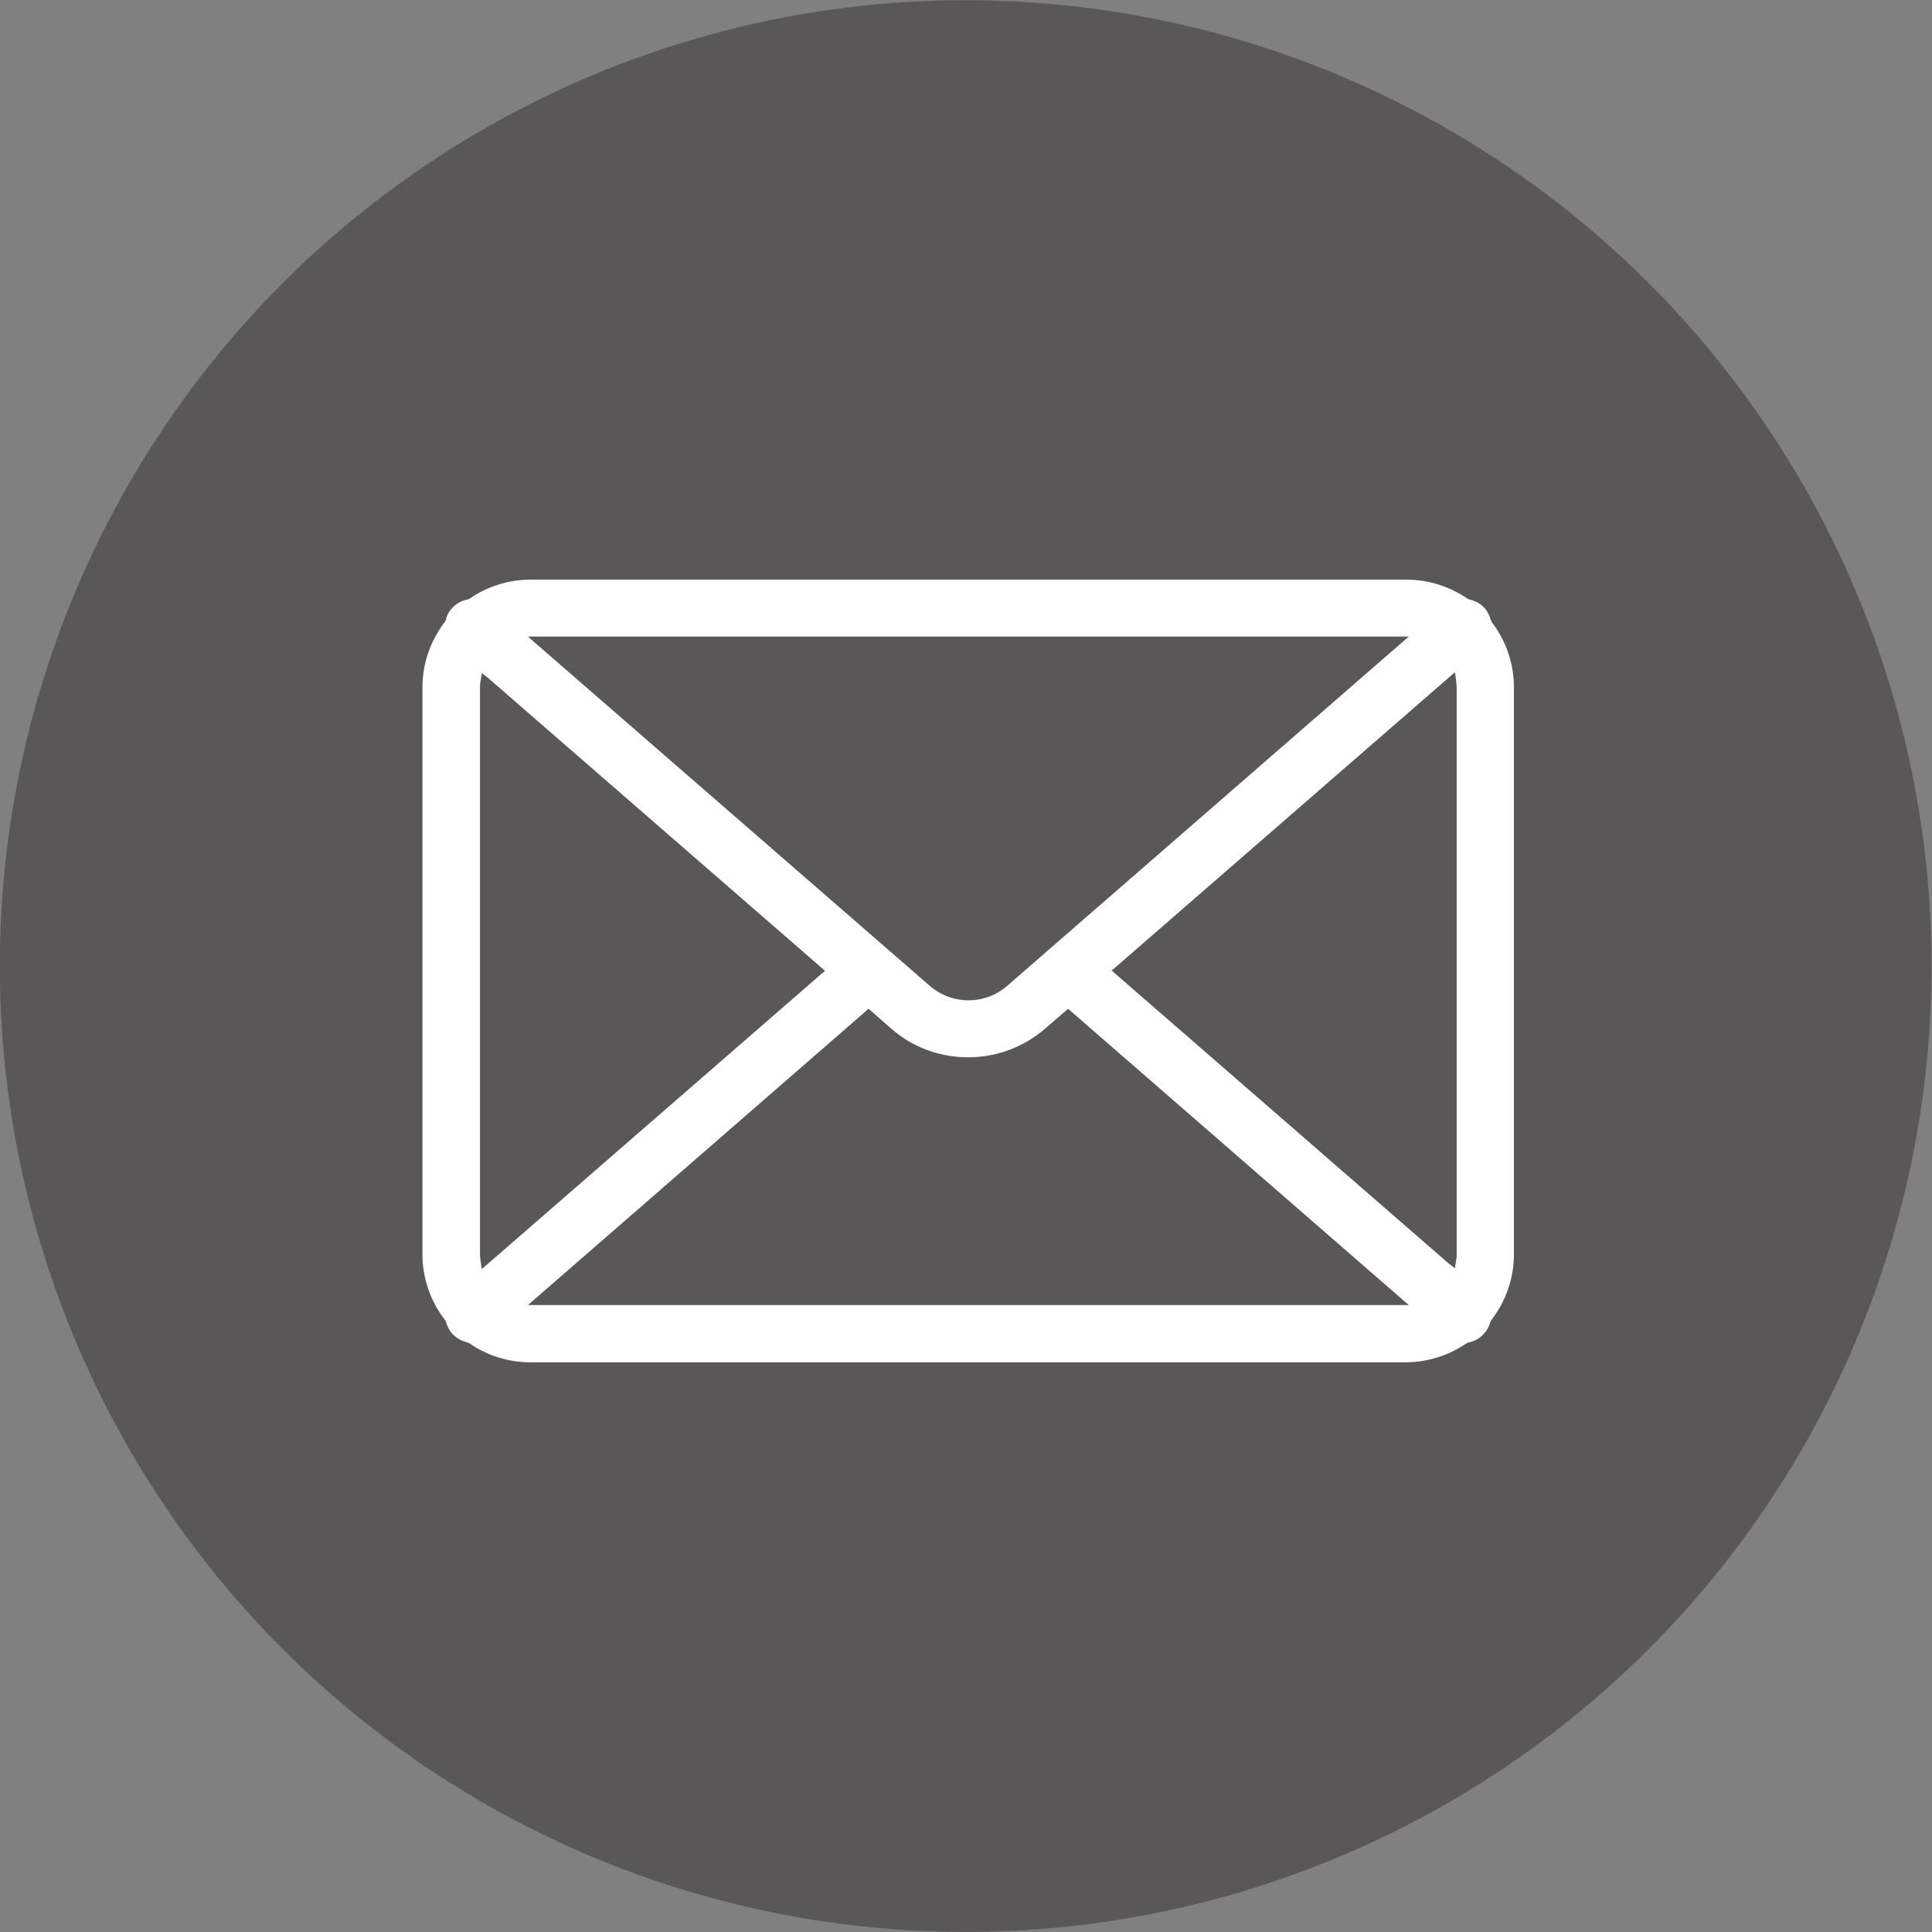
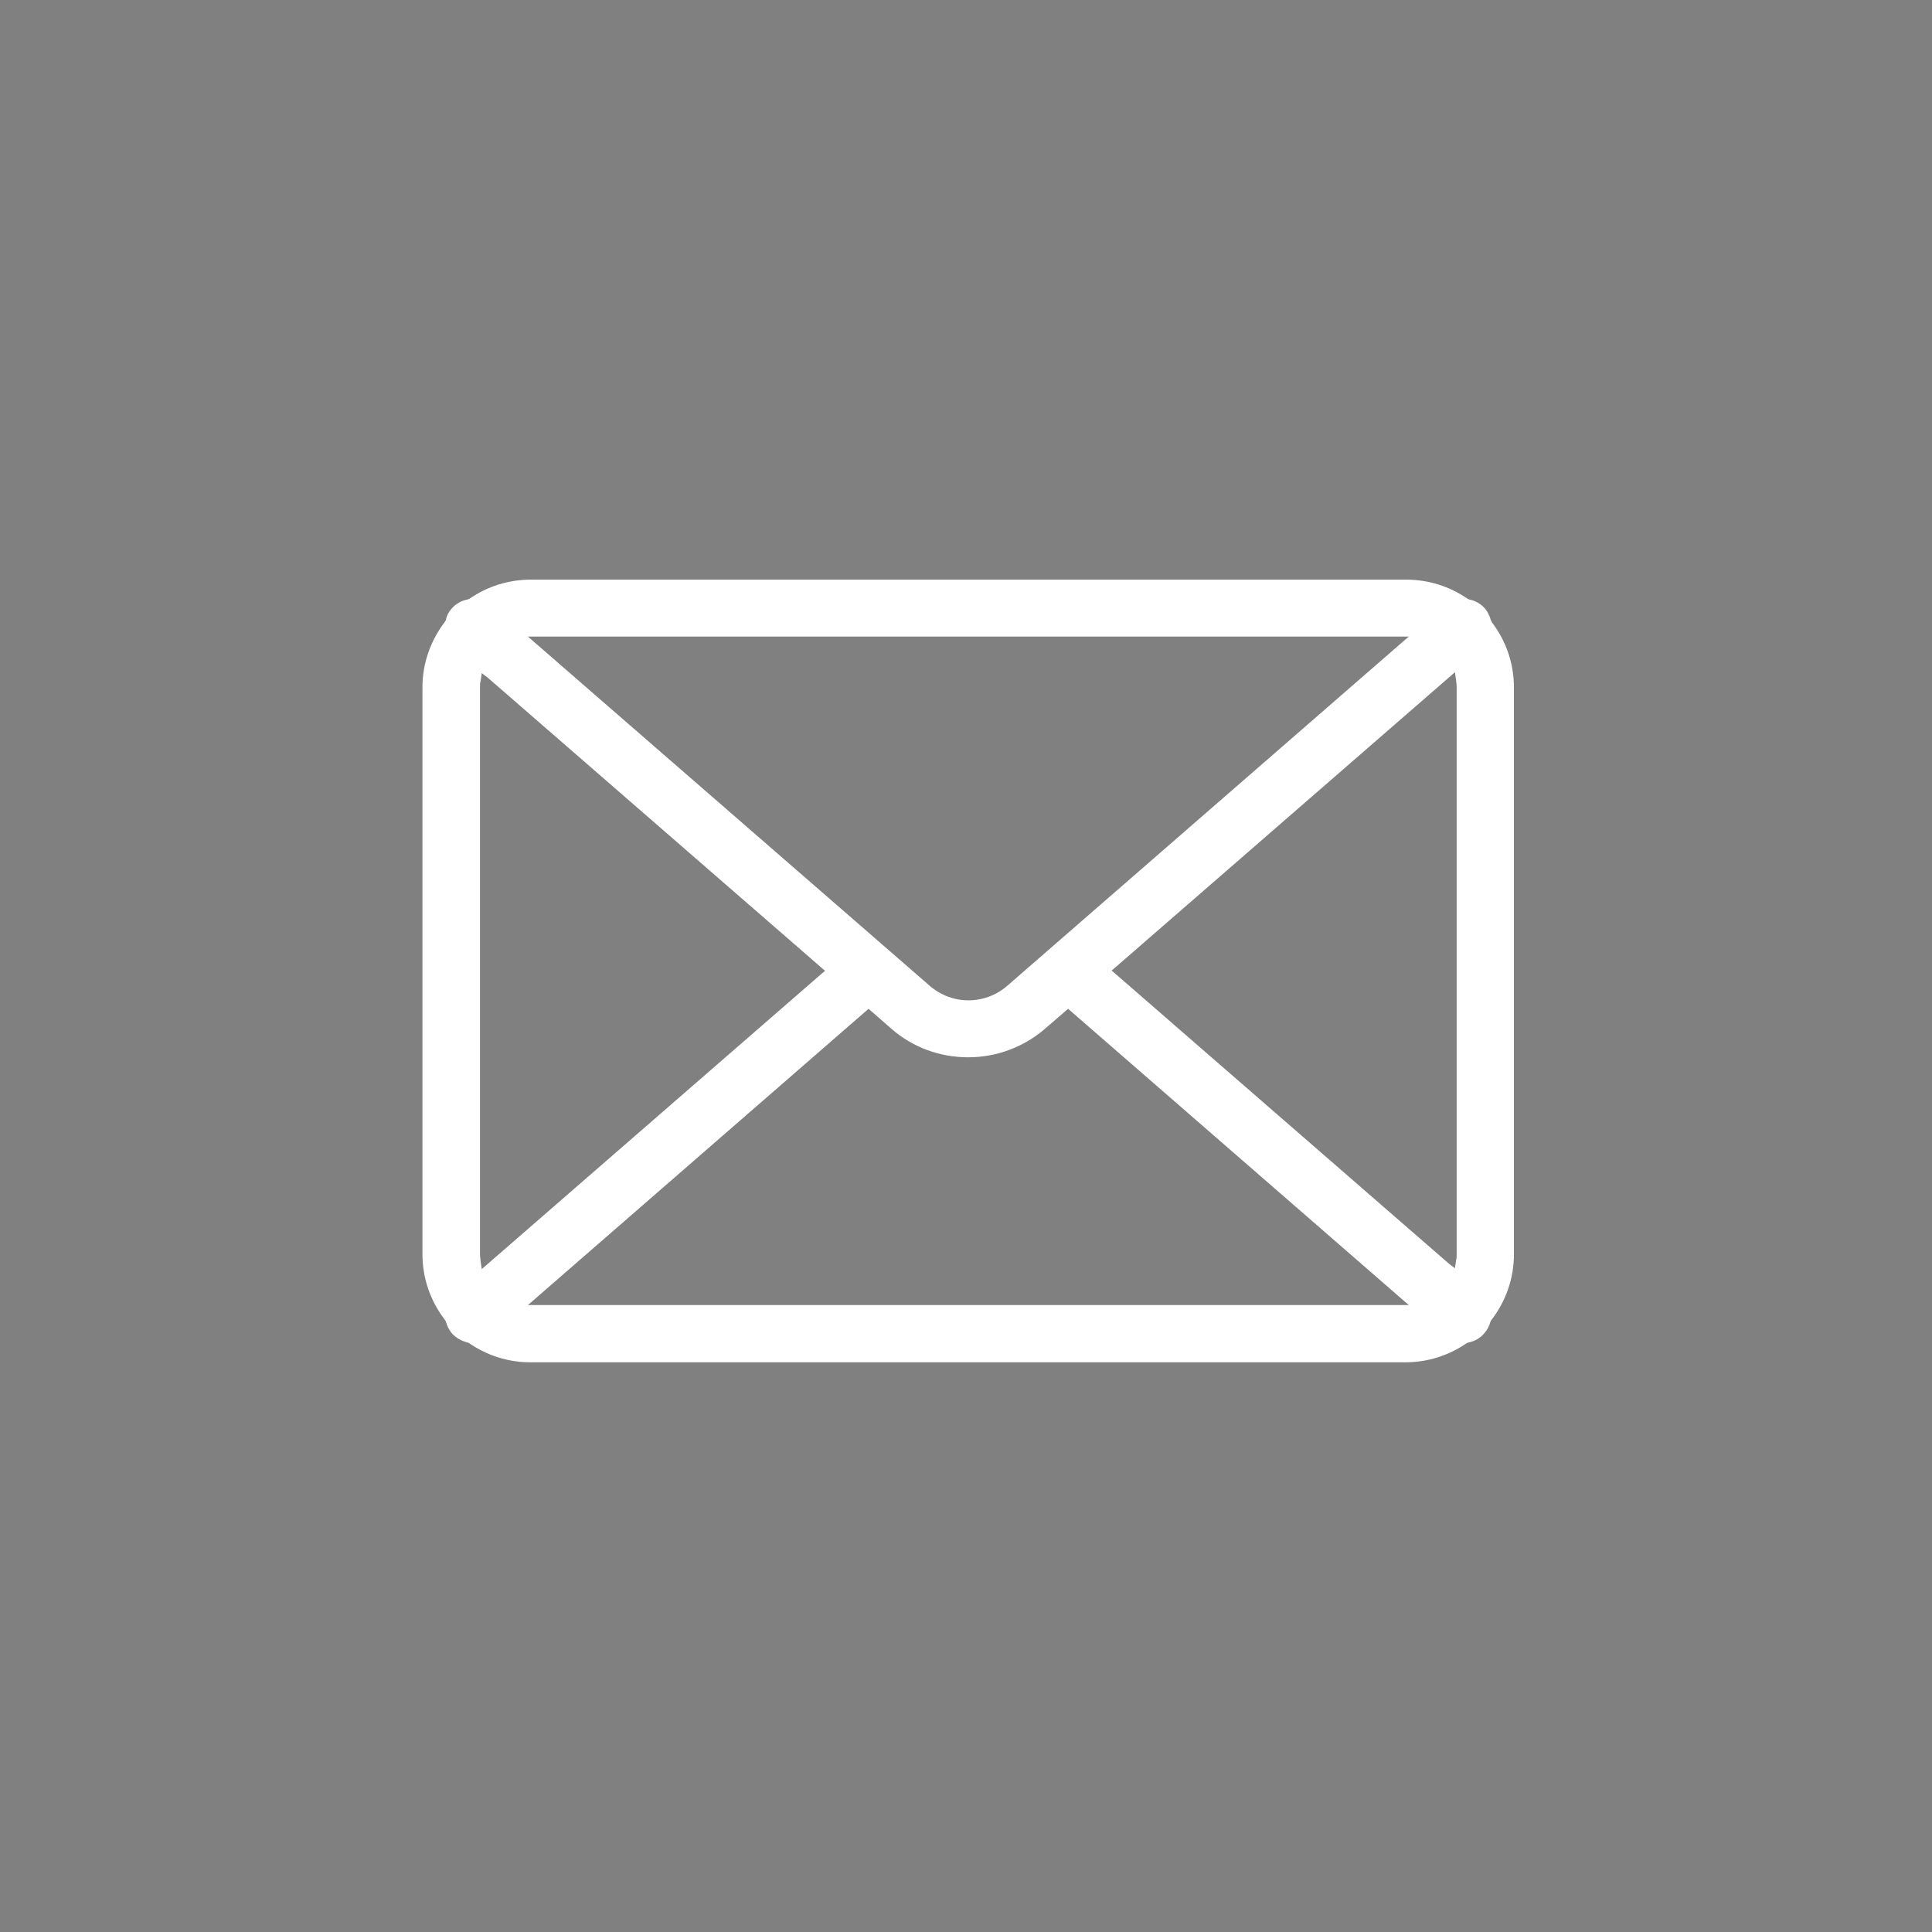
<svg xmlns="http://www.w3.org/2000/svg" id="_レイヤー_2" viewBox="0 0 66.13 66.13">
  <rect x="0" y="0" width="66.13" height="66.13" fill="#808080" stroke="none" />
  <defs>
    <style>.cls-1{fill:#595757;}.cls-2{fill:#fff;}</style>
  </defs>
  <g id="_x31_366768">
-     <circle class="cls-1" cx="33.06" cy="33.06" r="33.06" transform="translate(-12.35 44.22) rotate(-58.8)" />
    <path class="cls-2" d="M51.06,21.28l-.03-.05c-.04-.15-.11-.29-.2-.4-.14-.16-.33-.27-.54-.31l-.05-.02c-.62-.43-1.35-.66-2.11-.66h-29.96c-.76,0-1.49.23-2.11.66l-.06.02c-.21.04-.4.15-.54.31-.1.11-.17.24-.2.4l-.03.05c-.5.66-.77,1.43-.77,2.25v19.4c0,.82.27,1.6.77,2.25l.03.05c.04.15.11.29.2.4.14.16.33.27.54.32l.05.02c.62.43,1.35.66,2.1.66h29.96c.75,0,1.48-.23,2.1-.66l.06-.02c.21-.04.4-.15.54-.32.1-.11.17-.25.21-.4l.03-.05c.5-.65.77-1.43.77-2.25v-19.4c0-.82-.27-1.6-.77-2.25ZM48.22,21.79l-.3.26-13.44,11.69c-.38.33-.85.5-1.33.5s-.95-.17-1.33-.5l-13.75-11.95h30.15ZM16.45,43.17c-.01-.1-.02-.17-.02-.24v-19.4c0-.07,0-.15.02-.22l.04-.27.21.16,11.54,10.03-.13.11-11.62,10.1-.04-.27ZM18.07,44.67l.3-.26,11.36-9.88.79.69c.72.63,1.65.97,2.62.97s1.9-.35,2.62-.97l.8-.69,11.66,10.14h-30.15ZM49.86,42.93c0,.07,0,.14-.02.21l-.04.27-.21-.16-11.54-10.03.13-.11,11.62-10.1.04.27c.01.09.02.17.02.24v19.4Z" />
  </g>
</svg>